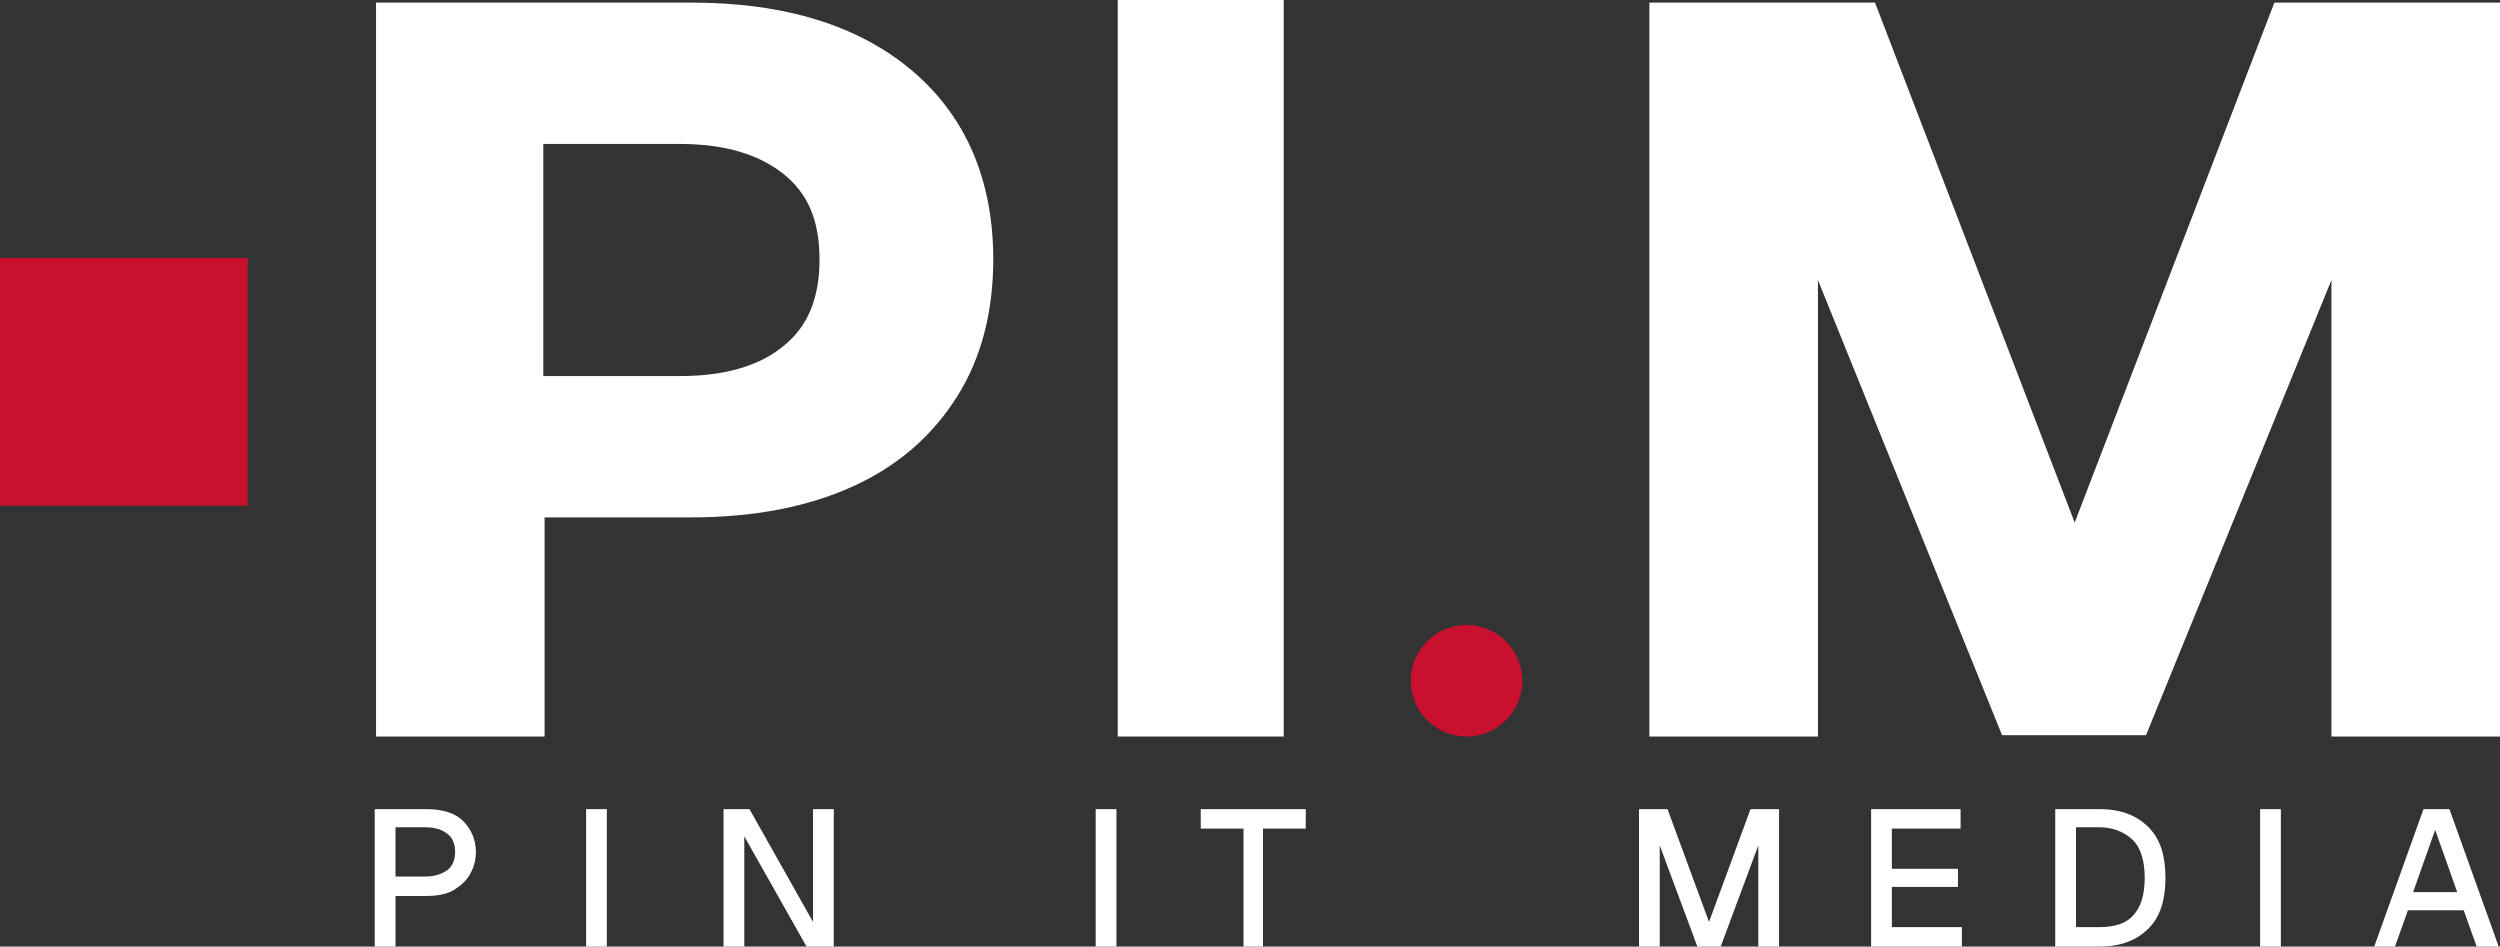
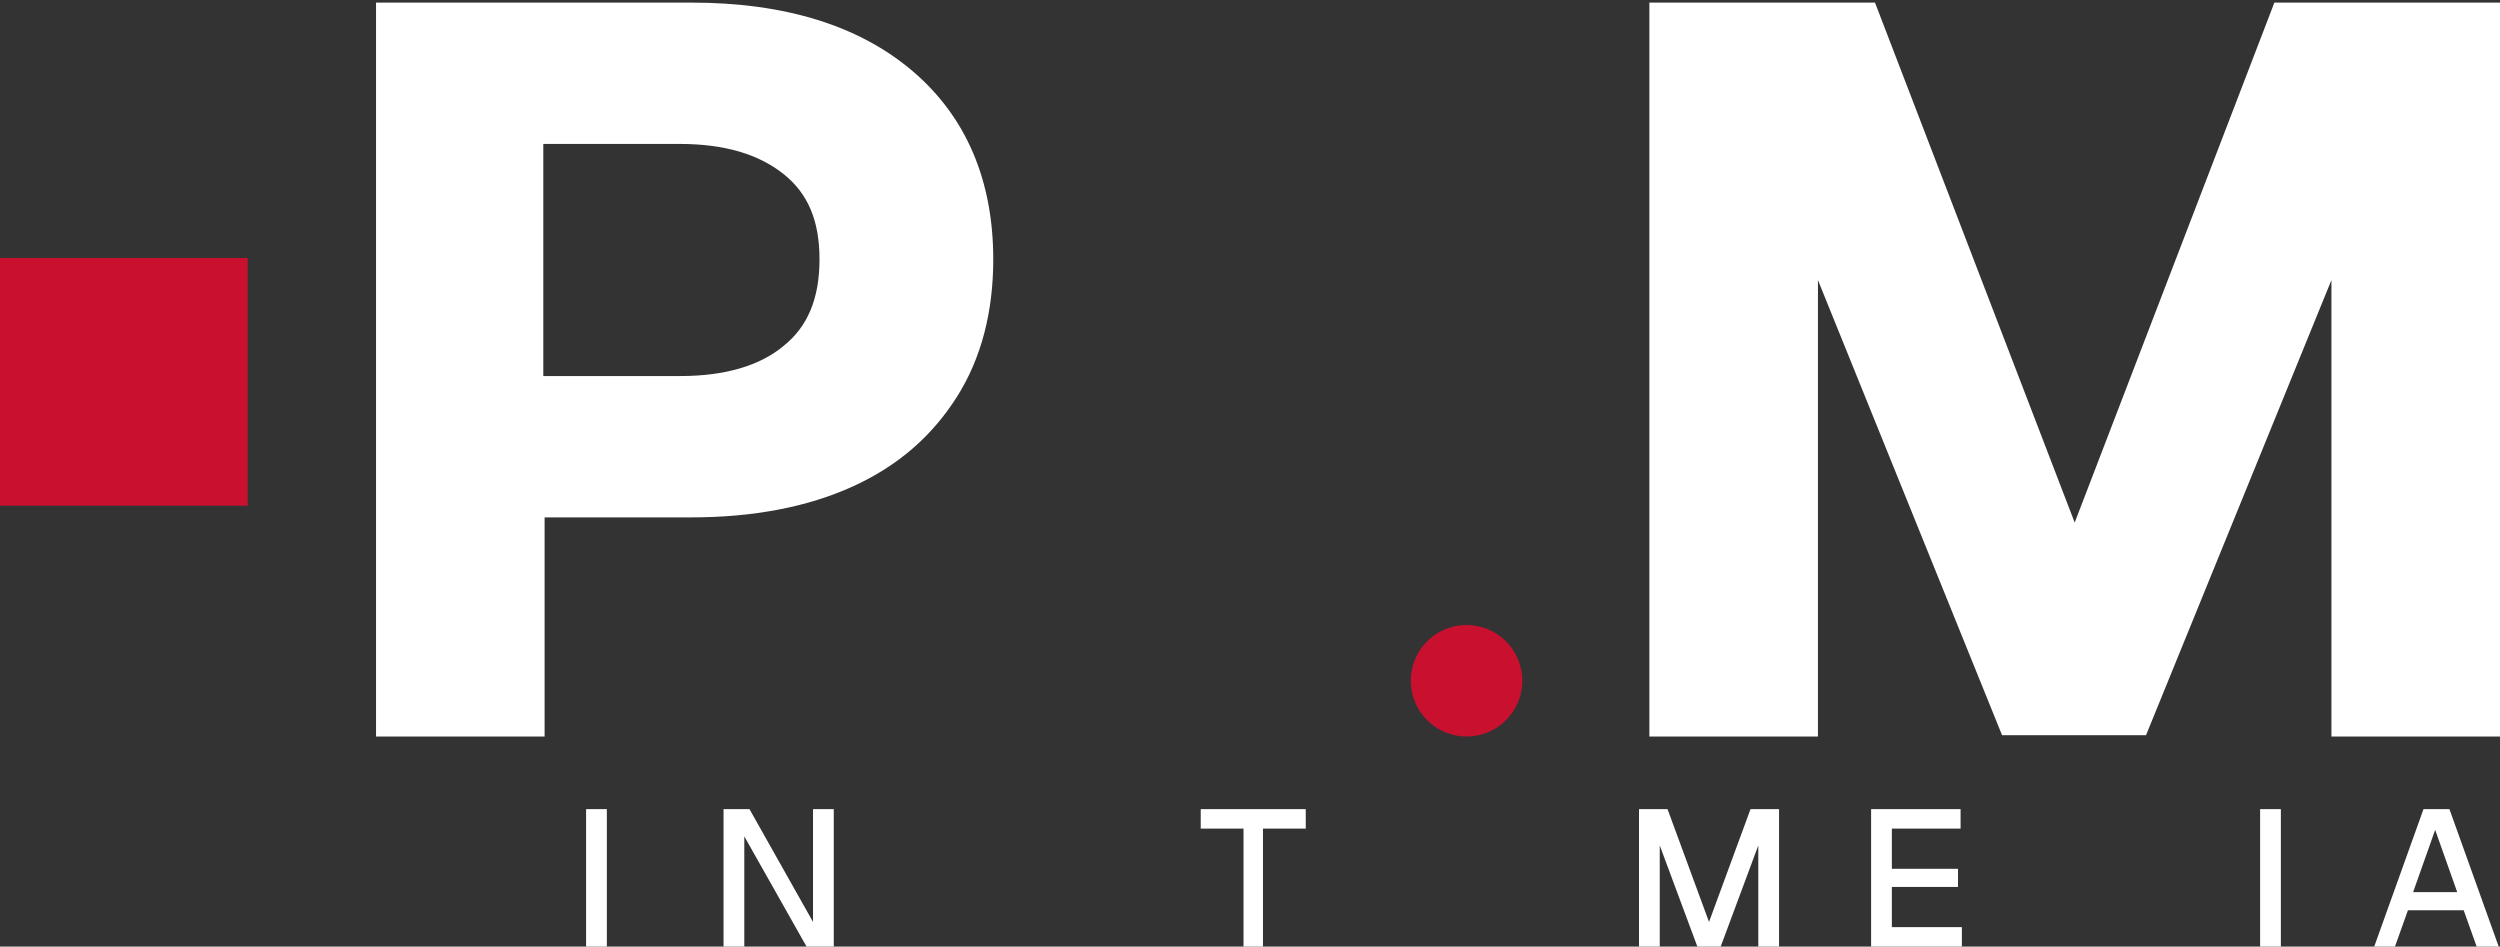
<svg xmlns="http://www.w3.org/2000/svg" id="Capa_2" data-name="Capa 2" viewBox="0 0 19.28 7.3">
  <rect x="0" y="0" width="19.28" height="7.3" fill="#333333" stroke="none" />
  <defs>
    <style>
      .cls-1 {
        fill: #c9102f;
      }

      .cls-2 {
        fill: #fff;
      }
    </style>
  </defs>
  <g id="Capa_1-2" data-name="Capa 1">
    <rect class="cls-1" y="1.99" width="1.91" height="1.91" />
    <path class="cls-2" d="M2.9,5.68V.02h2.43c.73,0,1.3.18,1.71.53.41.35.62.84.62,1.45,0,.4-.09.76-.28,1.06-.19.3-.45.53-.8.69-.35.16-.77.24-1.25.24h-1.13v1.69h-1.3ZM4.2,2.9h1.05c.34,0,.61-.08.79-.23.19-.15.28-.37.28-.67s-.09-.51-.28-.66c-.19-.15-.45-.23-.8-.23h-1.05v1.79Z" />
-     <rect class="cls-2" x="8.62" width="1.28" height="5.68" />
    <polygon class="cls-2" points="12.72 5.68 12.72 .02 14.46 .02 16 4.03 17.54 .02 19.28 .02 19.28 5.68 17.98 5.68 17.98 2.16 16.55 5.67 15.44 5.67 14.02 2.16 14.02 5.68 12.72 5.68" />
    <circle class="cls-1" cx="11.31" cy="5.25" r=".43" />
-     <path class="cls-2" d="M2.89,7.3v-1.06h.4c.12,0,.22.03.28.09s.1.14.1.24c0,.07-.02.13-.05.18-.03.05-.08.09-.13.12-.06.03-.13.04-.21.04h-.23v.4h-.16ZM3.05,6.76h.23c.07,0,.13-.02.17-.05.04-.03.06-.08.06-.14s-.02-.11-.06-.14c-.04-.03-.09-.05-.17-.05h-.23v.37Z" />
    <path class="cls-2" d="M4.52,7.3v-1.06h.16v1.06h-.16Z" />
    <path class="cls-2" d="M5.58,7.3v-1.06h.2l.49.87v-.87h.16v1.06h-.21l-.48-.85v.85h-.16Z" />
-     <path class="cls-2" d="M8.45,7.3v-1.06h.16v1.06h-.16Z" />
    <path class="cls-2" d="M9.59,7.3v-.91h-.33v-.15h.81v.15h-.33v.91h-.16Z" />
    <path class="cls-2" d="M12.64,7.3v-1.06h.22l.32.87.32-.87h.22v1.06h-.16v-.78l-.29.78h-.18l-.29-.78v.78h-.16Z" />
    <path class="cls-2" d="M14.43,7.3v-1.06h.69v.15h-.53v.31h.51v.14h-.51v.31h.54v.15h-.7Z" />
-     <path class="cls-2" d="M15.85,7.3v-1.06h.34c.17,0,.29.05.38.14.09.09.13.22.13.39s-.04.3-.13.39c-.09.09-.21.14-.38.14h-.35ZM16.01,7.15h.18c.12,0,.21-.03.26-.09.06-.06.09-.16.09-.29s-.03-.23-.09-.29c-.06-.06-.15-.1-.26-.1h-.18v.77Z" />
    <path class="cls-2" d="M17.43,7.3v-1.06h.16v1.06h-.16Z" />
    <path class="cls-2" d="M18.31,7.3l.38-1.06h.2l.38,1.06h-.17l-.1-.28h-.43l-.1.28h-.17ZM18.62,6.88h.33l-.17-.48-.17.48Z" />
  </g>
</svg>